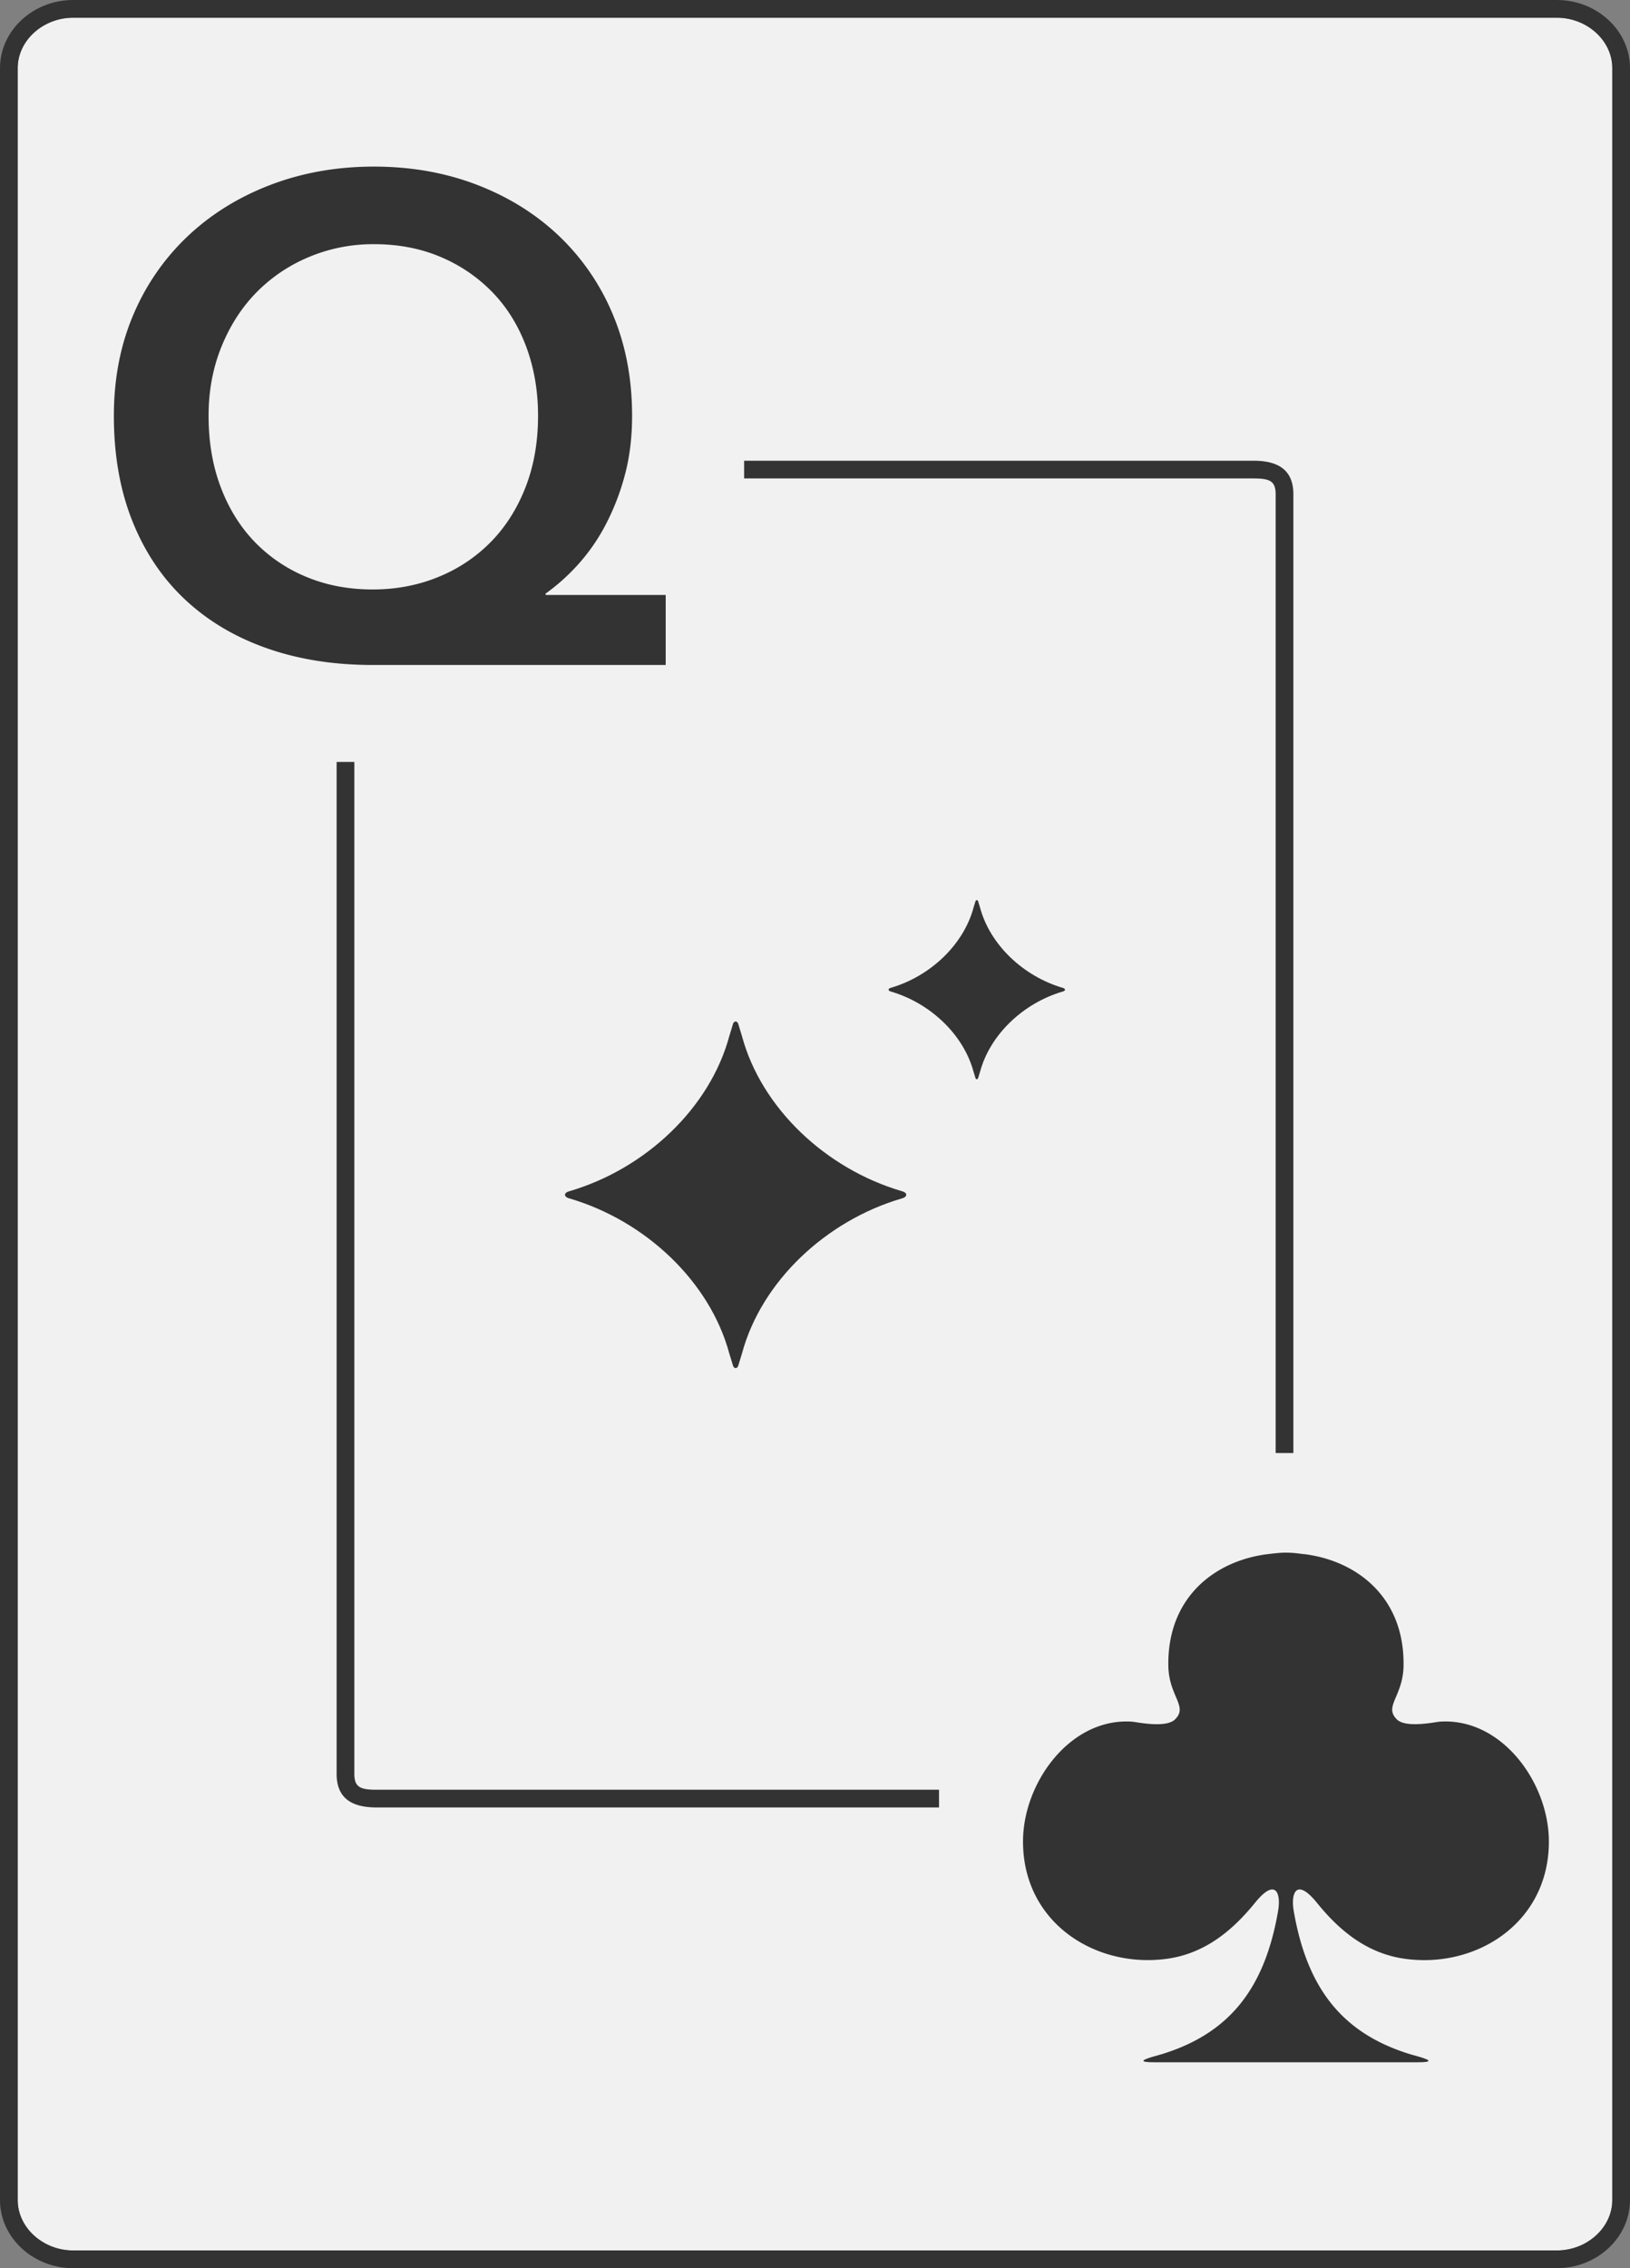
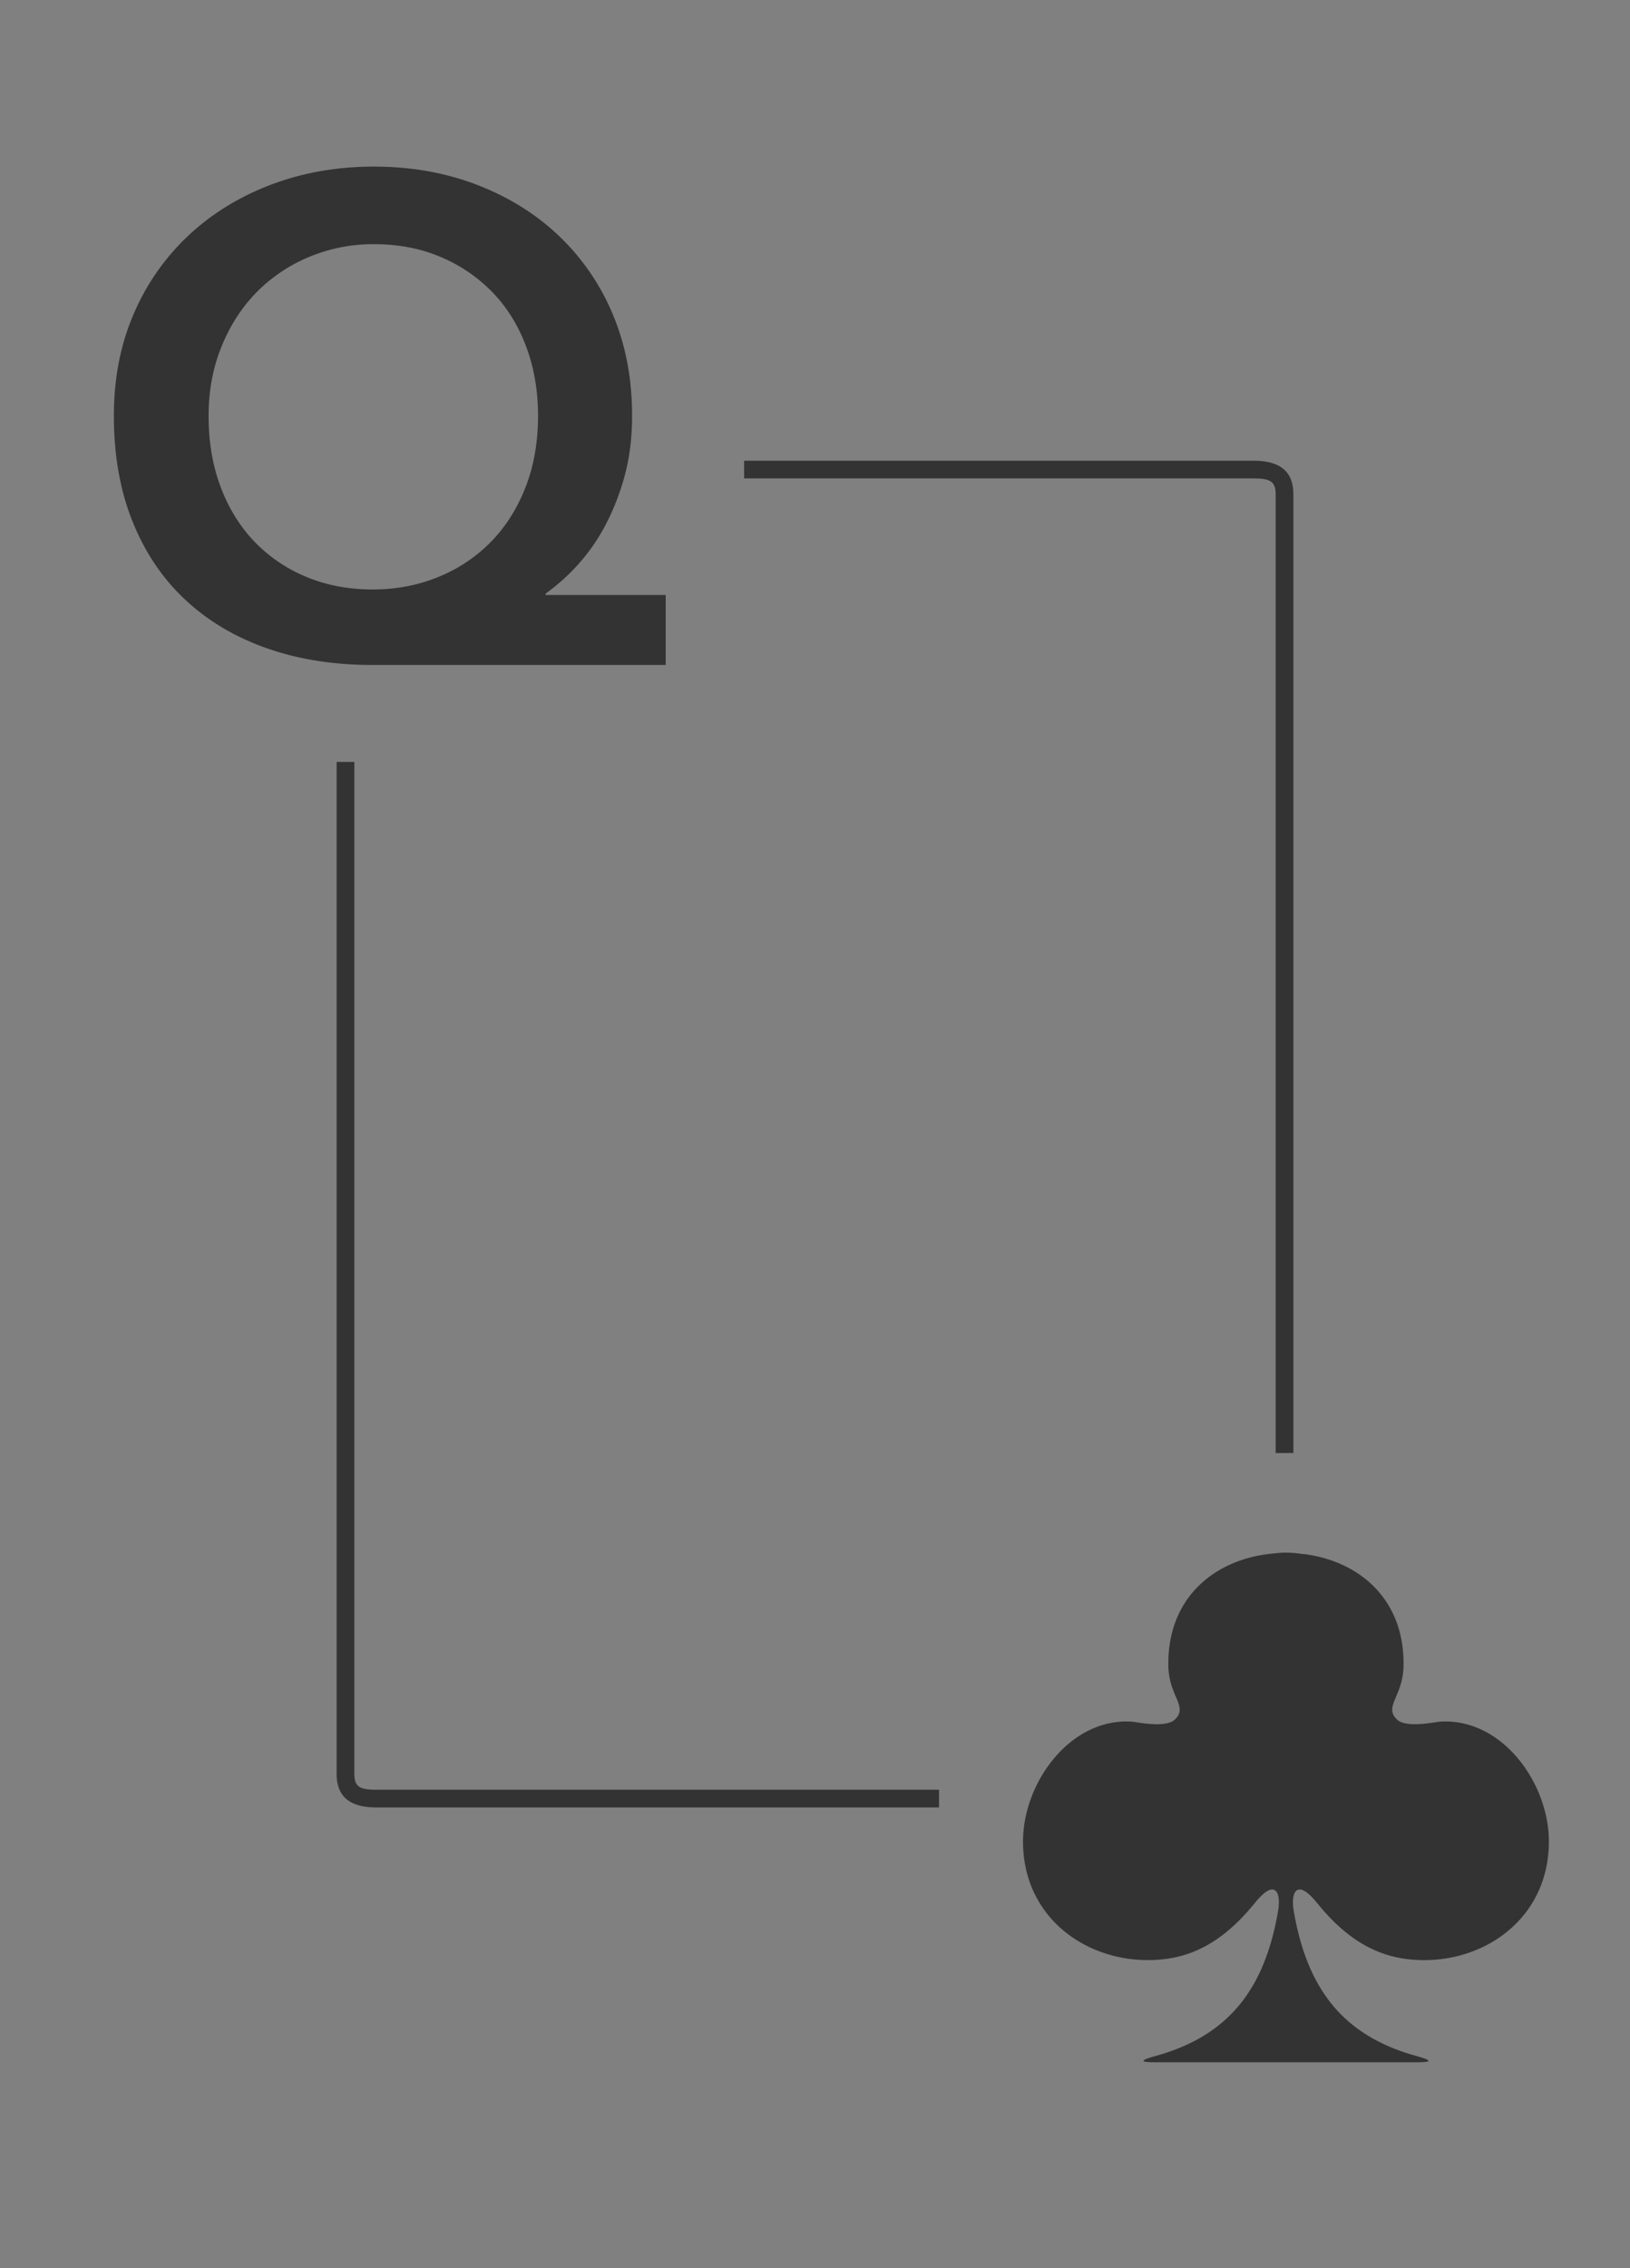
<svg xmlns="http://www.w3.org/2000/svg" xmlns:xlink="http://www.w3.org/1999/xlink" width="92" height="128" viewBox="0 0 92 128">
  <rect x="0" y="0" width="92" height="128" fill="#808080" stroke="none" />
-   <path fill="#F1F1F1" d="M87.875 1H4.125C2.432 1 1 2.285 1 3.841v120.318C1 125.715 2.432 127 4.125 127h83.75c1.693 0 3.125-1.285 3.125-2.841V3.841C91 2.285 89.567 1 87.875 1z" />
-   <path fill="#333" d="M87.875 0H4.125C1.871 0 0 1.723 0 3.841v120.318C0 126.277 1.871 128 4.125 128h83.75c2.254 0 4.125-1.723 4.125-3.841V3.841C92 1.723 90.129 0 87.875 0zM91 124.159c0 1.556-1.433 2.841-3.125 2.841H4.125C2.432 127 1 125.715 1 124.159V3.841C1 2.285 2.432 1 4.125 1h83.75C89.567 1 91 2.285 91 3.841v120.318z" />
  <defs>
-     <path id="a" d="M51.151 67.425v-.001h-.001c0-.146-.249-.202-.249-.202-4.307-1.264-7.929-4.701-9.021-8.743l-.2-.658s-.033-.172-.159-.174v-.001c-.127 0-.16.174-.16.174l-.2.658c-1.092 4.044-4.716 7.481-9.021 8.745 0 0-.25.056-.25.204s.25.204.25.204c4.305 1.264 7.929 4.701 9.021 8.745l.2.656s.033.174.16.174c.126-.001.159-.174.159-.174l.2-.658c1.092-4.043 4.714-7.48 9.021-8.743 0 0 .249-.056.249-.202h.001v-.004z" />
-   </defs>
+     </defs>
  <use xlink:href="#a" overflow="visible" fill-rule="evenodd" clip-rule="evenodd" fill="#333" />
  <defs>
-     <path id="b" d="M60.11 55.852v-.001c-.001-.075-.13-.104-.13-.104-2.226-.654-4.099-2.43-4.662-4.52l-.104-.341s-.016-.089-.082-.09c-.066 0-.082.09-.082.09l-.104.339c-.564 2.091-2.438 3.868-4.664 4.52 0 0-.129.03-.129.105v.001c0 .075.129.105.129.105 2.226.652 4.1 2.429 4.664 4.52l.104.339s.016.09.082.09c.066-.001.082-.09.082-.09l.104-.339c.564-2.091 2.437-3.868 4.662-4.52 0 .002.128-.028.13-.104" />
-   </defs>
+     </defs>
  <use xlink:href="#b" overflow="visible" fill-rule="evenodd" clip-rule="evenodd" fill="#333" />
  <path d="M53 101H21.25c-.914 0-1.25-.143-1.25-.894V43h-1v57.106c0 1.351.826 1.894 2.25 1.894H53v-1zm19-73.106V82h1V27.894C73 26.543 72.174 26 70.749 26H42v1h28.749c.915 0 1.251.144 1.251.894zm15.421 76.022v.007c0 4.622-4.152 7.212-8.205 6.606-2.093-.315-3.636-1.599-4.884-3.146-1.182-1.457-1.477-.52-1.315.437.752 4.41 2.762 6.91 6.503 8.083.374.123 1.947.477.51.477H65.134c-1.437 0 .136-.354.507-.477 3.738-1.172 5.748-3.672 6.5-8.083.162-.957-.126-1.894-1.308-.437-1.255 1.546-2.791 2.831-4.887 3.146-4.05.599-8.205-1.983-8.205-6.606v-.007c0-3.318 2.679-7.006 6.169-6.755.242.02 1.894.377 2.407-.126.745-.725-.295-1.265-.371-2.914v-.007c-.113-3.93 2.589-6.033 5.606-6.41v.003c0-.003.656-.086.95-.086h.046c.513-.003.92.076 1.066.086v-.003c3.013.377 5.718 2.487 5.602 6.41v.007c-.076 1.649-1.113 2.189-.371 2.914.513.503 2.169.142 2.404.126 3.494-.252 6.172 3.437 6.172 6.755zM37.573 37.527H21.032c-2.196 0-4.191-.316-5.985-.949-1.796-.633-3.332-1.55-4.61-2.751-1.279-1.201-2.266-2.673-2.964-4.416-.697-1.743-1.046-3.725-1.046-5.946 0-2.092.368-3.996 1.104-5.714a13.104 13.104 0 013.08-4.436c1.317-1.24 2.873-2.201 4.668-2.886 1.795-.684 3.738-1.027 5.83-1.027s4.029.343 5.811 1.027c1.782.685 3.325 1.646 4.63 2.886a13.018 13.018 0 013.041 4.436c.723 1.718 1.085 3.622 1.085 5.714 0 1.239-.142 2.376-.426 3.409a13.476 13.476 0 01-1.104 2.809 10.84 10.84 0 01-1.55 2.208 11.41 11.41 0 01-1.802 1.608v.078h6.779v3.95zM21.109 13.78a9.335 9.335 0 00-3.7.736 9 9 0 00-2.963 2.014c-.827.852-1.479 1.873-1.956 3.06-.478 1.188-.717 2.479-.717 3.874 0 1.472.226 2.808.678 4.009.451 1.201 1.085 2.228 1.898 3.08a8.573 8.573 0 002.925 1.995c1.136.478 2.388.717 3.758.717 1.342 0 2.588-.239 3.738-.717a8.744 8.744 0 002.964-1.995c.826-.852 1.472-1.879 1.937-3.08.465-1.201.697-2.537.697-4.009 0-1.395-.22-2.686-.659-3.874-.439-1.188-1.065-2.208-1.879-3.06a8.833 8.833 0 00-2.925-2.014c-1.136-.49-2.401-.736-3.796-.736z" fill="#333" />
</svg>